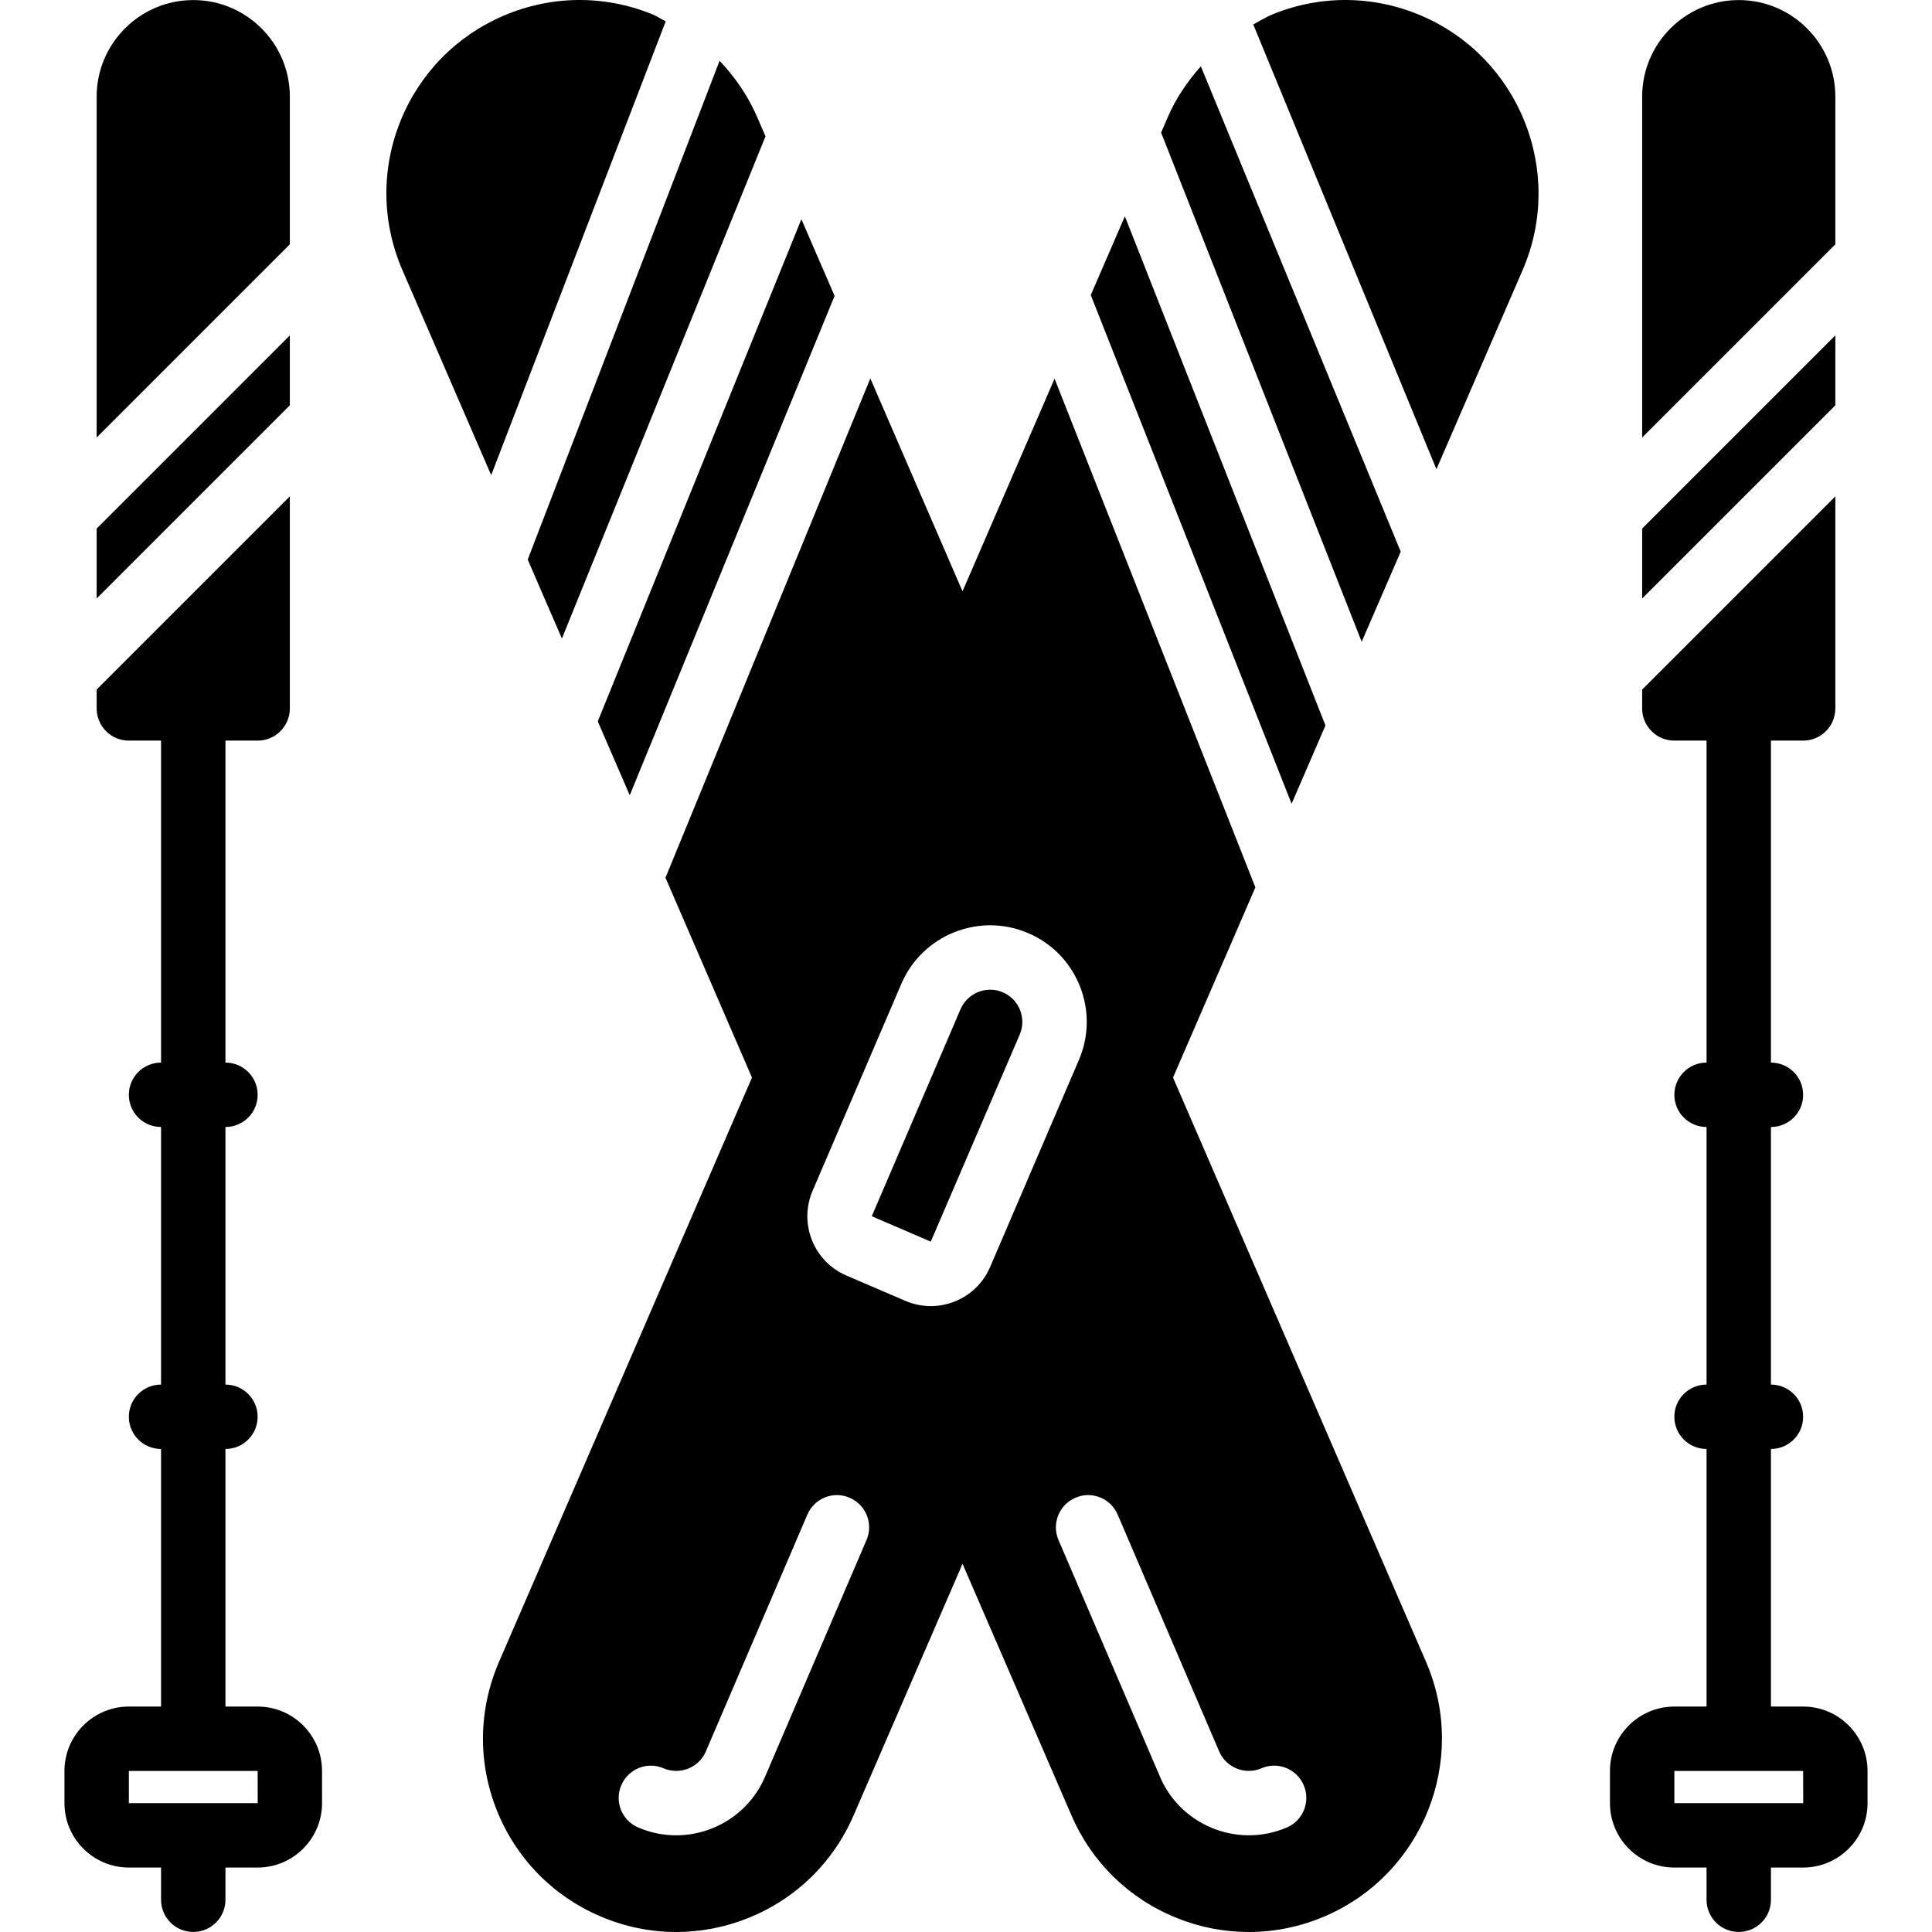
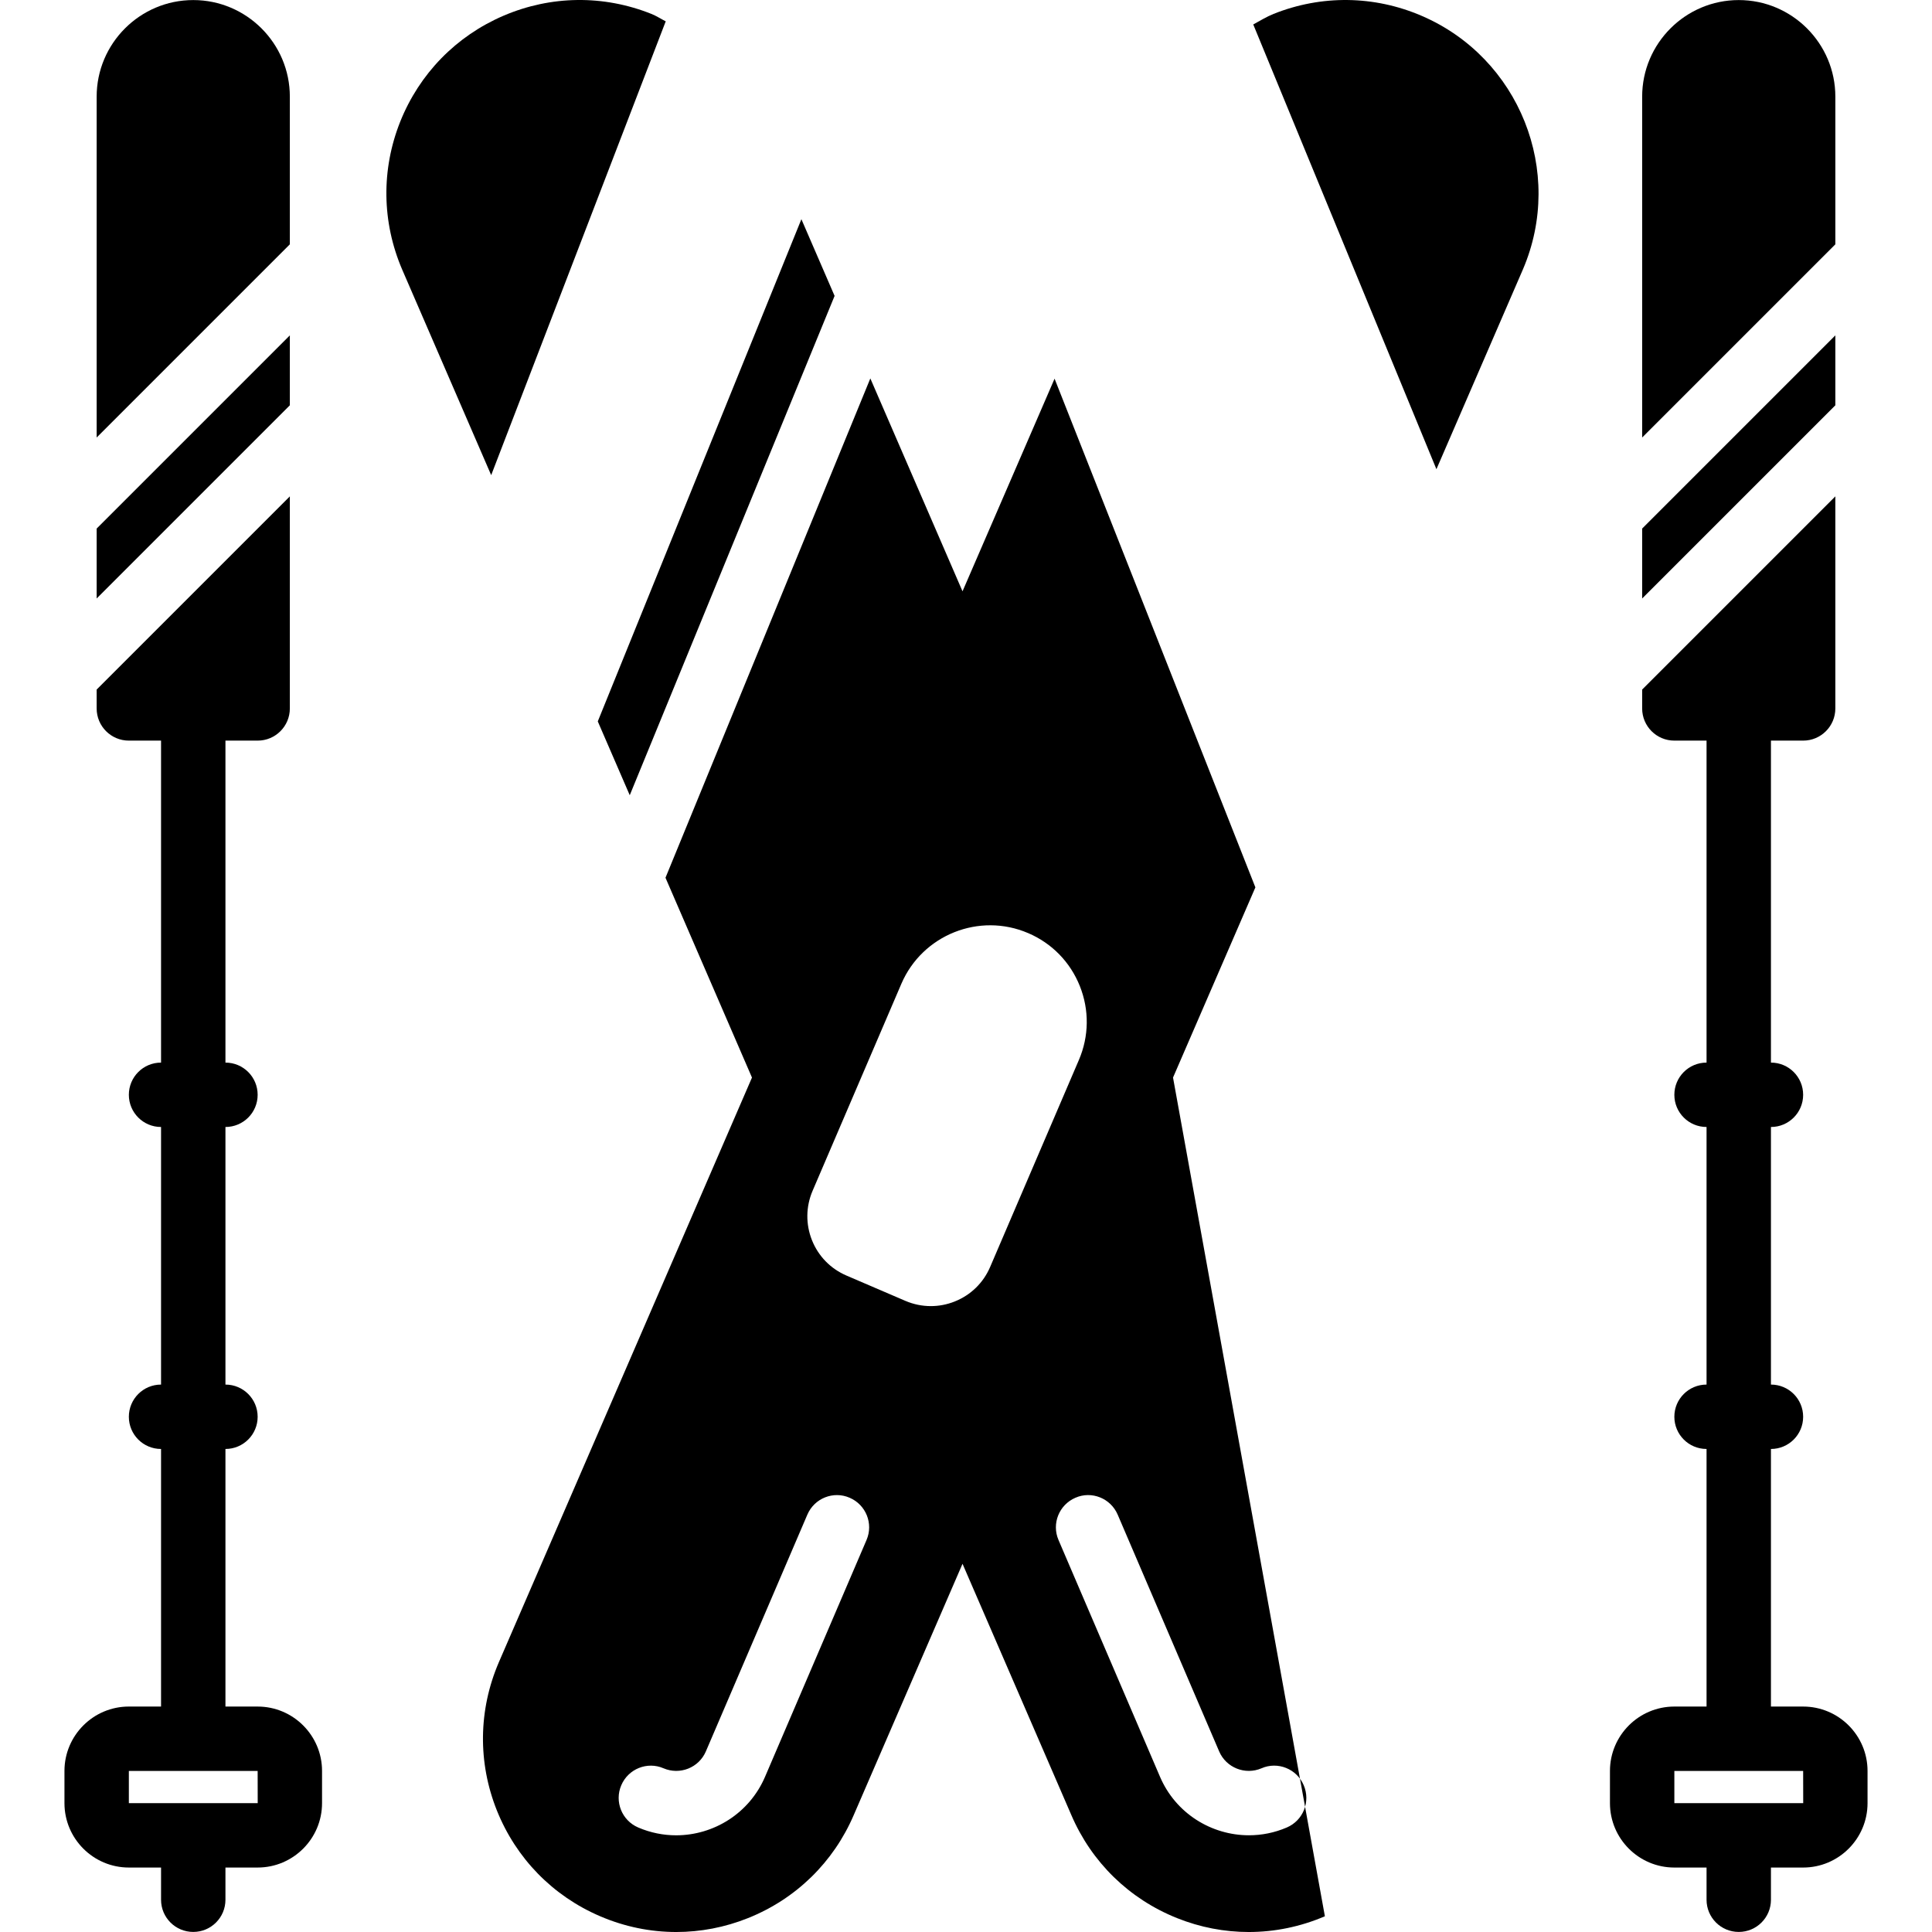
<svg xmlns="http://www.w3.org/2000/svg" fill="#000000" height="800px" width="800px" version="1.1" id="Layer_1" viewBox="0 0 512.033 512.033" xml:space="preserve">
  <g transform="translate(0 -1)">
    <g>
      <g>
        <path d="M68.283,453.284H59.75v-68.267c4.719,0,8.533-3.814,8.533-8.533c0-4.719-3.814-8.533-8.533-8.533v-68.267     c4.719,0,8.533-3.814,8.533-8.533s-3.814-8.533-8.533-8.533v-85.333h8.533c4.719,0,8.533-3.814,8.533-8.533V132.55l-51.2,51.2v5     c0,4.719,3.814,8.533,8.533,8.533h8.533v85.333c-4.719,0-8.533,3.814-8.533,8.533s3.814,8.533,8.533,8.533v68.267     c-4.719,0-8.533,3.814-8.533,8.533c0,4.719,3.814,8.533,8.533,8.533v68.267H34.15c-9.412,0-17.067,7.654-17.067,17.067v8.533     c0,9.412,7.654,17.067,17.067,17.067h8.533v8.533c0,4.719,3.814,8.533,8.533,8.533s8.533-3.814,8.533-8.533v-8.533h8.533     c9.412,0,17.067-7.654,17.067-17.067v-8.533C85.35,460.938,77.696,453.284,68.283,453.284z M34.15,478.884v-8.533h34.133     l0.017,8.533H34.15z" />
        <path d="M76.817,26.617c0-14.114-11.486-25.6-25.6-25.6s-25.6,11.486-25.6,25.6v90.334l51.2-51.2V26.617z" />
        <polygon points="76.817,89.884 25.617,141.084 25.617,159.618 76.817,108.418    " />
        <path d="M477.883,453.284h-8.533v-68.267c4.719,0,8.533-3.814,8.533-8.533c0-4.719-3.814-8.533-8.533-8.533v-68.267     c4.719,0,8.533-3.814,8.533-8.533s-3.814-8.533-8.533-8.533v-85.333h8.533c4.719,0,8.533-3.814,8.533-8.533V132.55l-51.2,51.2v5     c0,4.719,3.814,8.533,8.533,8.533h8.533v85.333c-4.719,0-8.533,3.814-8.533,8.533s3.814,8.533,8.533,8.533v68.267     c-4.719,0-8.533,3.814-8.533,8.533c0,4.719,3.814,8.533,8.533,8.533v68.267h-8.533c-9.412,0-17.067,7.654-17.067,17.067v8.533     c0,9.412,7.654,17.067,17.067,17.067h8.533v8.533c0,4.719,3.814,8.533,8.533,8.533s8.533-3.814,8.533-8.533v-8.533h8.533     c9.412,0,17.067-7.654,17.067-17.067v-8.533C494.95,460.938,487.296,453.284,477.883,453.284z M443.75,478.884v-8.533h34.133     l0.017,8.533H443.75z" />
        <path d="M486.417,26.617c0-14.114-11.486-25.6-25.6-25.6s-25.6,11.486-25.6,25.6v90.334l51.2-51.2V26.617z" />
        <polygon points="486.417,89.884 435.217,141.084 435.217,159.618 486.417,108.418    " />
-         <path d="M148.921,170.224l53.956-133.094l-2.193-5.069c-2.423-5.649-5.879-10.615-9.975-14.95l-50.85,132.19L148.921,170.224z" />
        <polygon points="166.901,211.757 221.19,79.422 212.392,59.096 158.428,192.19    " />
        <path d="M176.437,6.651c-1.28-0.64-2.458-1.425-3.797-1.963c-12.706-5.077-26.615-4.907-39.194,0.478     c-12.561,5.393-22.281,15.36-27.366,28.049c-5.069,12.706-4.898,26.615,0.503,39.219l23.595,54.494L176.437,6.651z" />
-         <path d="M310.884,286.584l21.828-50.406L279.49,101.36l-24.397,56.354l-24.431-56.422l-54.289,132.335l22.921,52.958     l-67.123,155.042c-5.385,12.578-5.564,26.487-0.486,39.194c5.086,12.689,14.797,22.656,27.375,28.041     c6.485,2.782,13.312,4.173,20.164,4.173c6.426,0,12.868-1.22,19.021-3.686c12.689-5.077,22.656-14.797,28.032-27.341     l28.817-66.56l28.809,66.526c5.385,12.578,15.352,22.298,28.041,27.375c6.153,2.466,12.587,3.686,19.012,3.686     c6.852,0,13.696-1.391,20.173-4.173c25.95-11.127,38.016-41.284,26.88-67.26L310.884,286.584z M229.655,409.14l-26.897,62.754     c-4.156,9.702-13.628,15.514-23.569,15.514c-3.354,0-6.775-0.666-10.052-2.074c-4.326-1.852-6.34-6.869-4.48-11.196     c1.852-4.352,6.904-6.366,11.204-4.489c4.344,1.843,9.353-0.145,11.213-4.48l26.897-62.746c1.86-4.343,6.895-6.357,11.204-4.48     C229.51,399.804,231.516,404.813,229.655,409.14z M253.037,345.925c-2.048,0.819-4.198,1.229-6.349,1.229     c-2.287,0-4.574-0.461-6.741-1.391l-15.599-6.699c-4.198-1.801-7.45-5.12-9.148-9.361c-1.698-4.25-1.638-8.9,0.154-13.099     l23.526-54.861c5.564-12.971,20.651-19.012,33.613-13.44h0.009c6.281,2.688,11.136,7.672,13.679,14.02     c2.534,6.349,2.449,13.312-0.247,19.601l-23.518,54.852C260.614,340.984,257.286,344.227,253.037,345.925z M341.041,485.334     c-3.277,1.408-6.682,2.065-10.044,2.065c-9.941,0-19.405-5.803-23.56-15.497l-26.906-62.763     c-1.86-4.326,0.154-9.335,4.489-11.196c4.292-1.886,9.336,0.137,11.196,4.48l26.897,62.754c1.852,4.309,6.878,6.323,11.213,4.471     c4.292-1.886,9.352,0.137,11.196,4.489C347.381,478.465,345.376,483.482,341.041,485.334z" />
+         <path d="M310.884,286.584l21.828-50.406L279.49,101.36l-24.397,56.354l-24.431-56.422l-54.289,132.335l22.921,52.958     l-67.123,155.042c-5.385,12.578-5.564,26.487-0.486,39.194c5.086,12.689,14.797,22.656,27.375,28.041     c6.485,2.782,13.312,4.173,20.164,4.173c6.426,0,12.868-1.22,19.021-3.686c12.689-5.077,22.656-14.797,28.032-27.341     l28.817-66.56l28.809,66.526c5.385,12.578,15.352,22.298,28.041,27.375c6.153,2.466,12.587,3.686,19.012,3.686     c6.852,0,13.696-1.391,20.173-4.173L310.884,286.584z M229.655,409.14l-26.897,62.754     c-4.156,9.702-13.628,15.514-23.569,15.514c-3.354,0-6.775-0.666-10.052-2.074c-4.326-1.852-6.34-6.869-4.48-11.196     c1.852-4.352,6.904-6.366,11.204-4.489c4.344,1.843,9.353-0.145,11.213-4.48l26.897-62.746c1.86-4.343,6.895-6.357,11.204-4.48     C229.51,399.804,231.516,404.813,229.655,409.14z M253.037,345.925c-2.048,0.819-4.198,1.229-6.349,1.229     c-2.287,0-4.574-0.461-6.741-1.391l-15.599-6.699c-4.198-1.801-7.45-5.12-9.148-9.361c-1.698-4.25-1.638-8.9,0.154-13.099     l23.526-54.861c5.564-12.971,20.651-19.012,33.613-13.44h0.009c6.281,2.688,11.136,7.672,13.679,14.02     c2.534,6.349,2.449,13.312-0.247,19.601l-23.518,54.852C260.614,340.984,257.286,344.227,253.037,345.925z M341.041,485.334     c-3.277,1.408-6.682,2.065-10.044,2.065c-9.941,0-19.405-5.803-23.56-15.497l-26.906-62.763     c-1.86-4.326,0.154-9.335,4.489-11.196c4.292-1.886,9.336,0.137,11.196,4.48l26.897,62.754c1.852,4.309,6.878,6.323,11.213,4.471     c4.292-1.886,9.352,0.137,11.196,4.489C347.381,478.465,345.376,483.482,341.041,485.334z" />
        <path d="M376.733,5.176c-12.561-5.393-26.487-5.564-39.194-0.495c-1.903,0.768-3.618,1.835-5.393,2.799l48.546,117.871     l22.921-52.949C414.74,46.46,402.674,16.304,376.733,5.176z" />
-         <path d="M371.229,147.208l-52.975-128.64c-3.516,4.002-6.588,8.422-8.747,13.457l-1.784,4.113l53.163,134.946L371.229,147.208z" />
-         <polygon points="351.284,193.274 298.121,58.328 289.084,79.2 342.307,214.018    " />
-         <path d="M265.768,263.983c-1.084-0.469-2.227-0.683-3.345-0.683c-3.302,0-6.468,1.946-7.859,5.18l-23.518,54.852l15.633,6.741     l23.569-54.869c0.905-2.099,0.93-4.429,0.085-6.545C269.48,266.543,267.867,264.887,265.768,263.983z" />
      </g>
    </g>
  </g>
</svg>